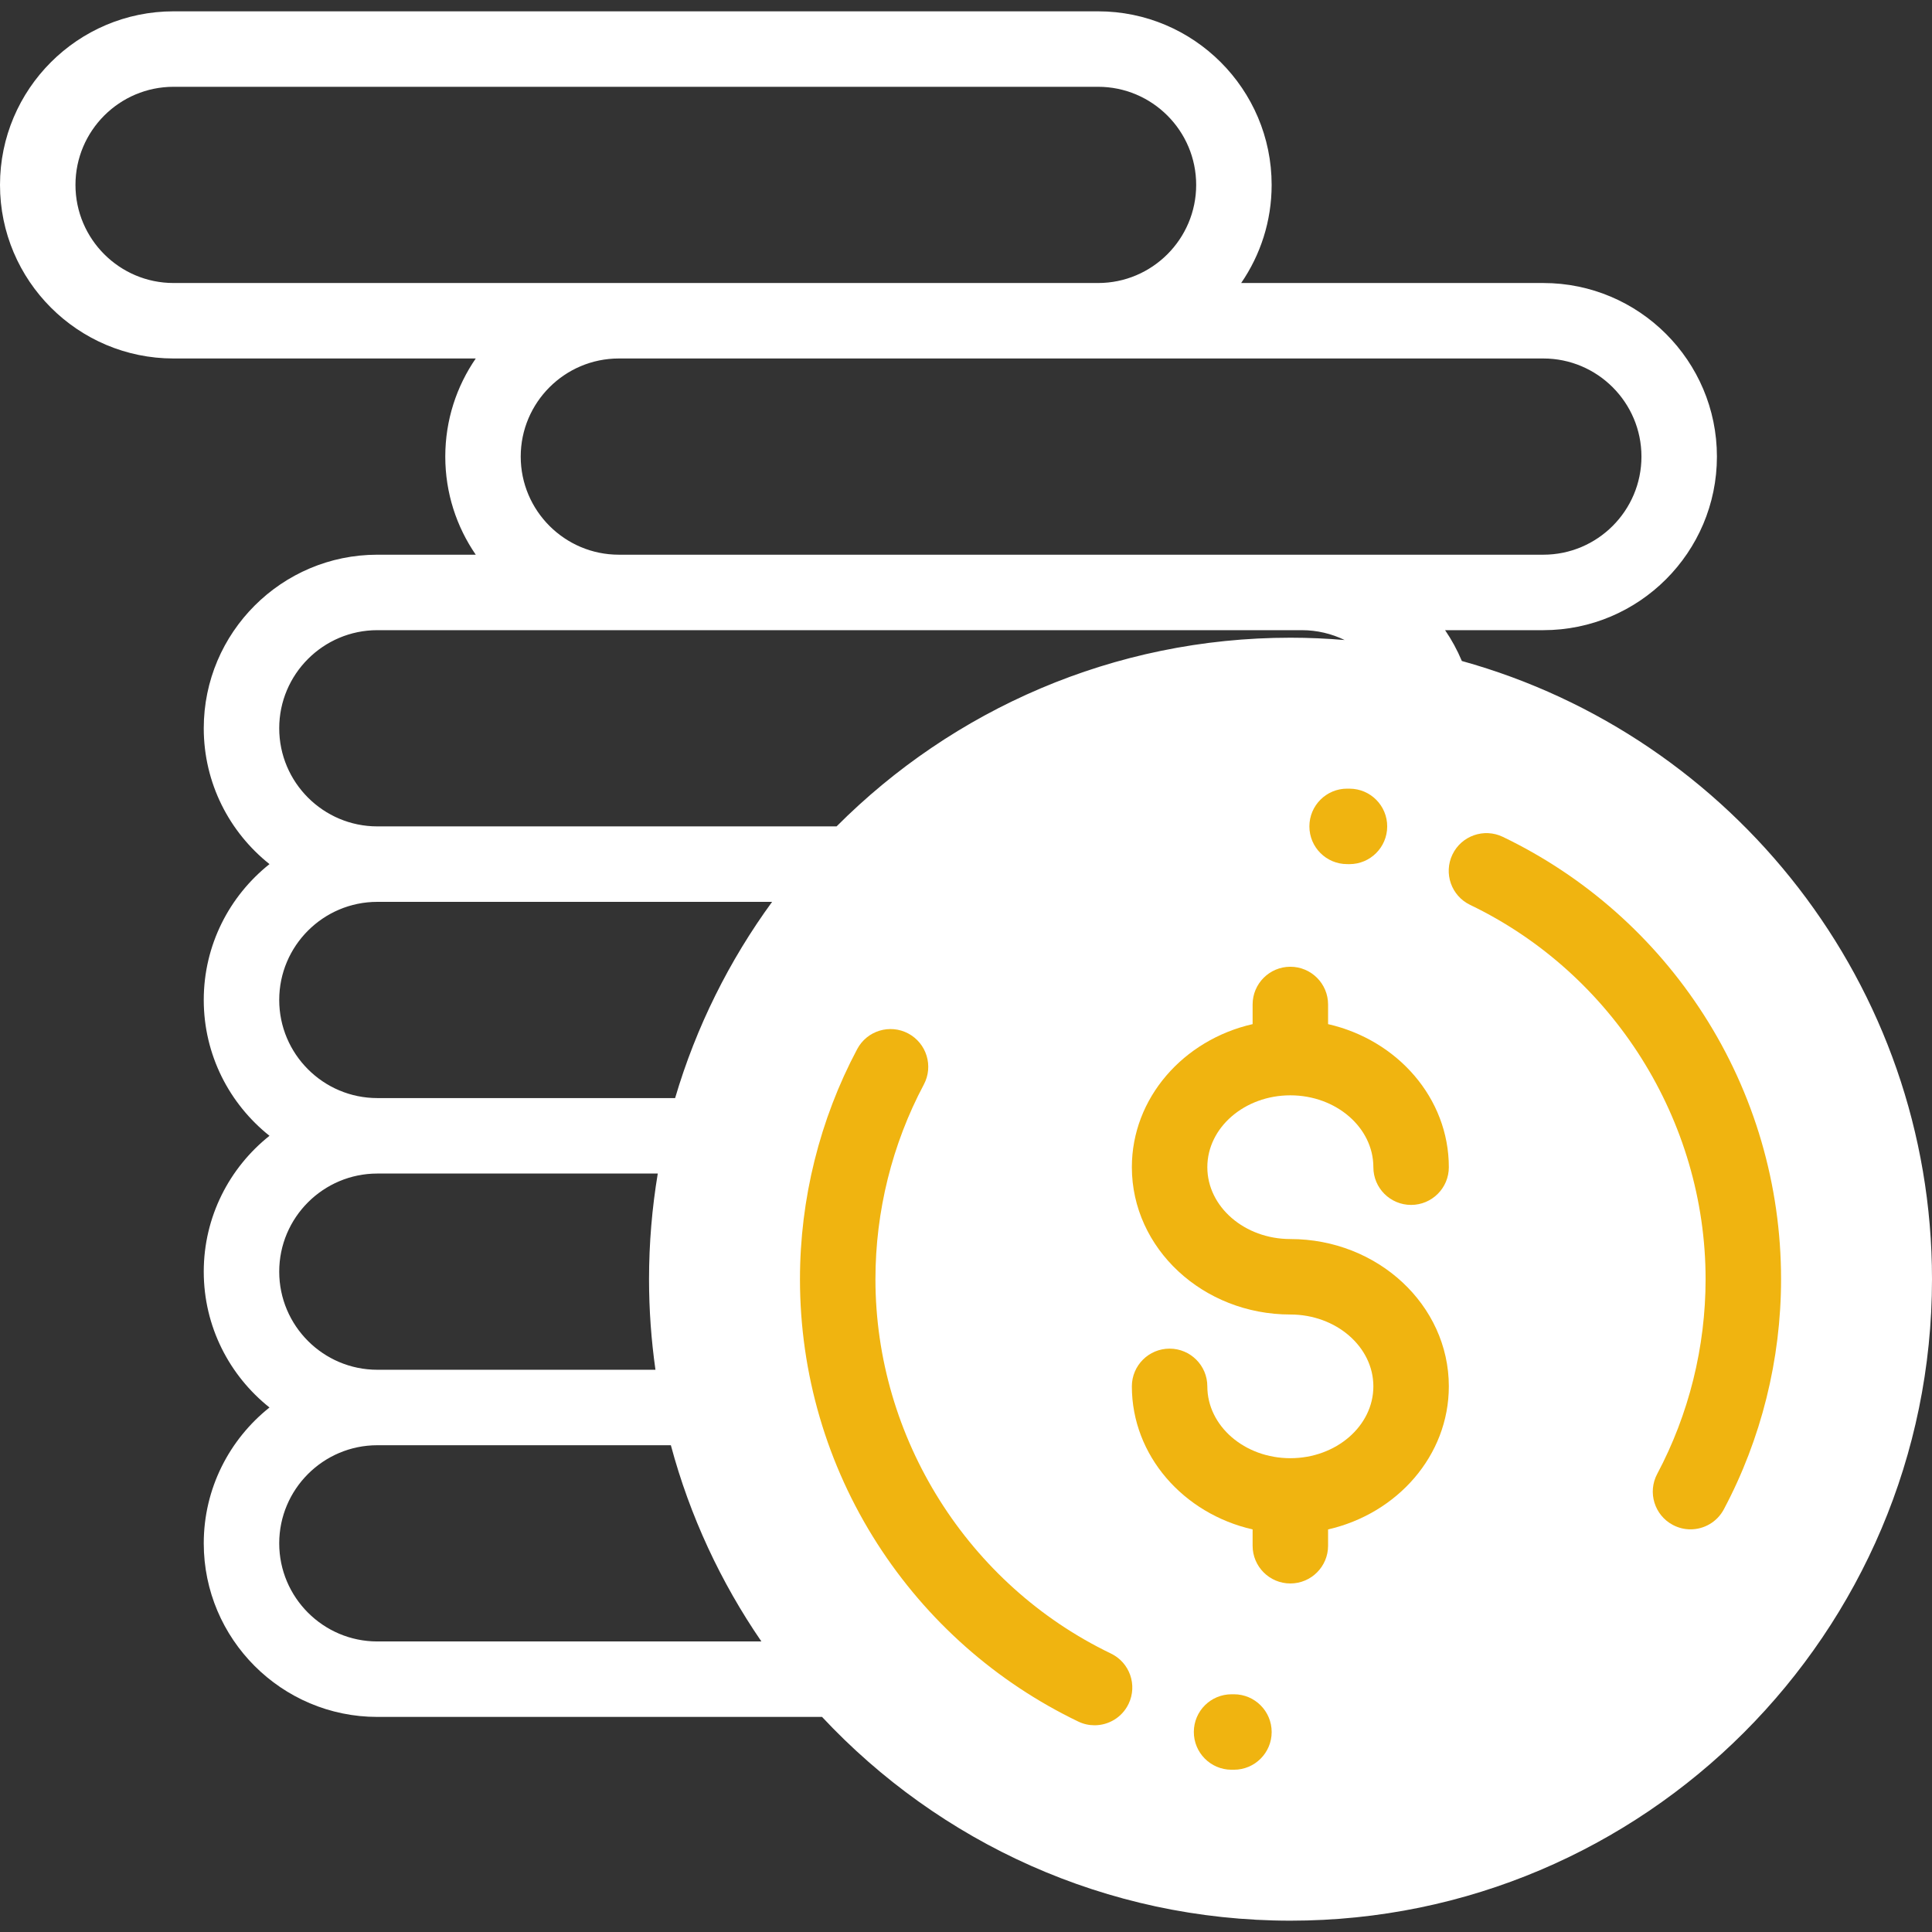
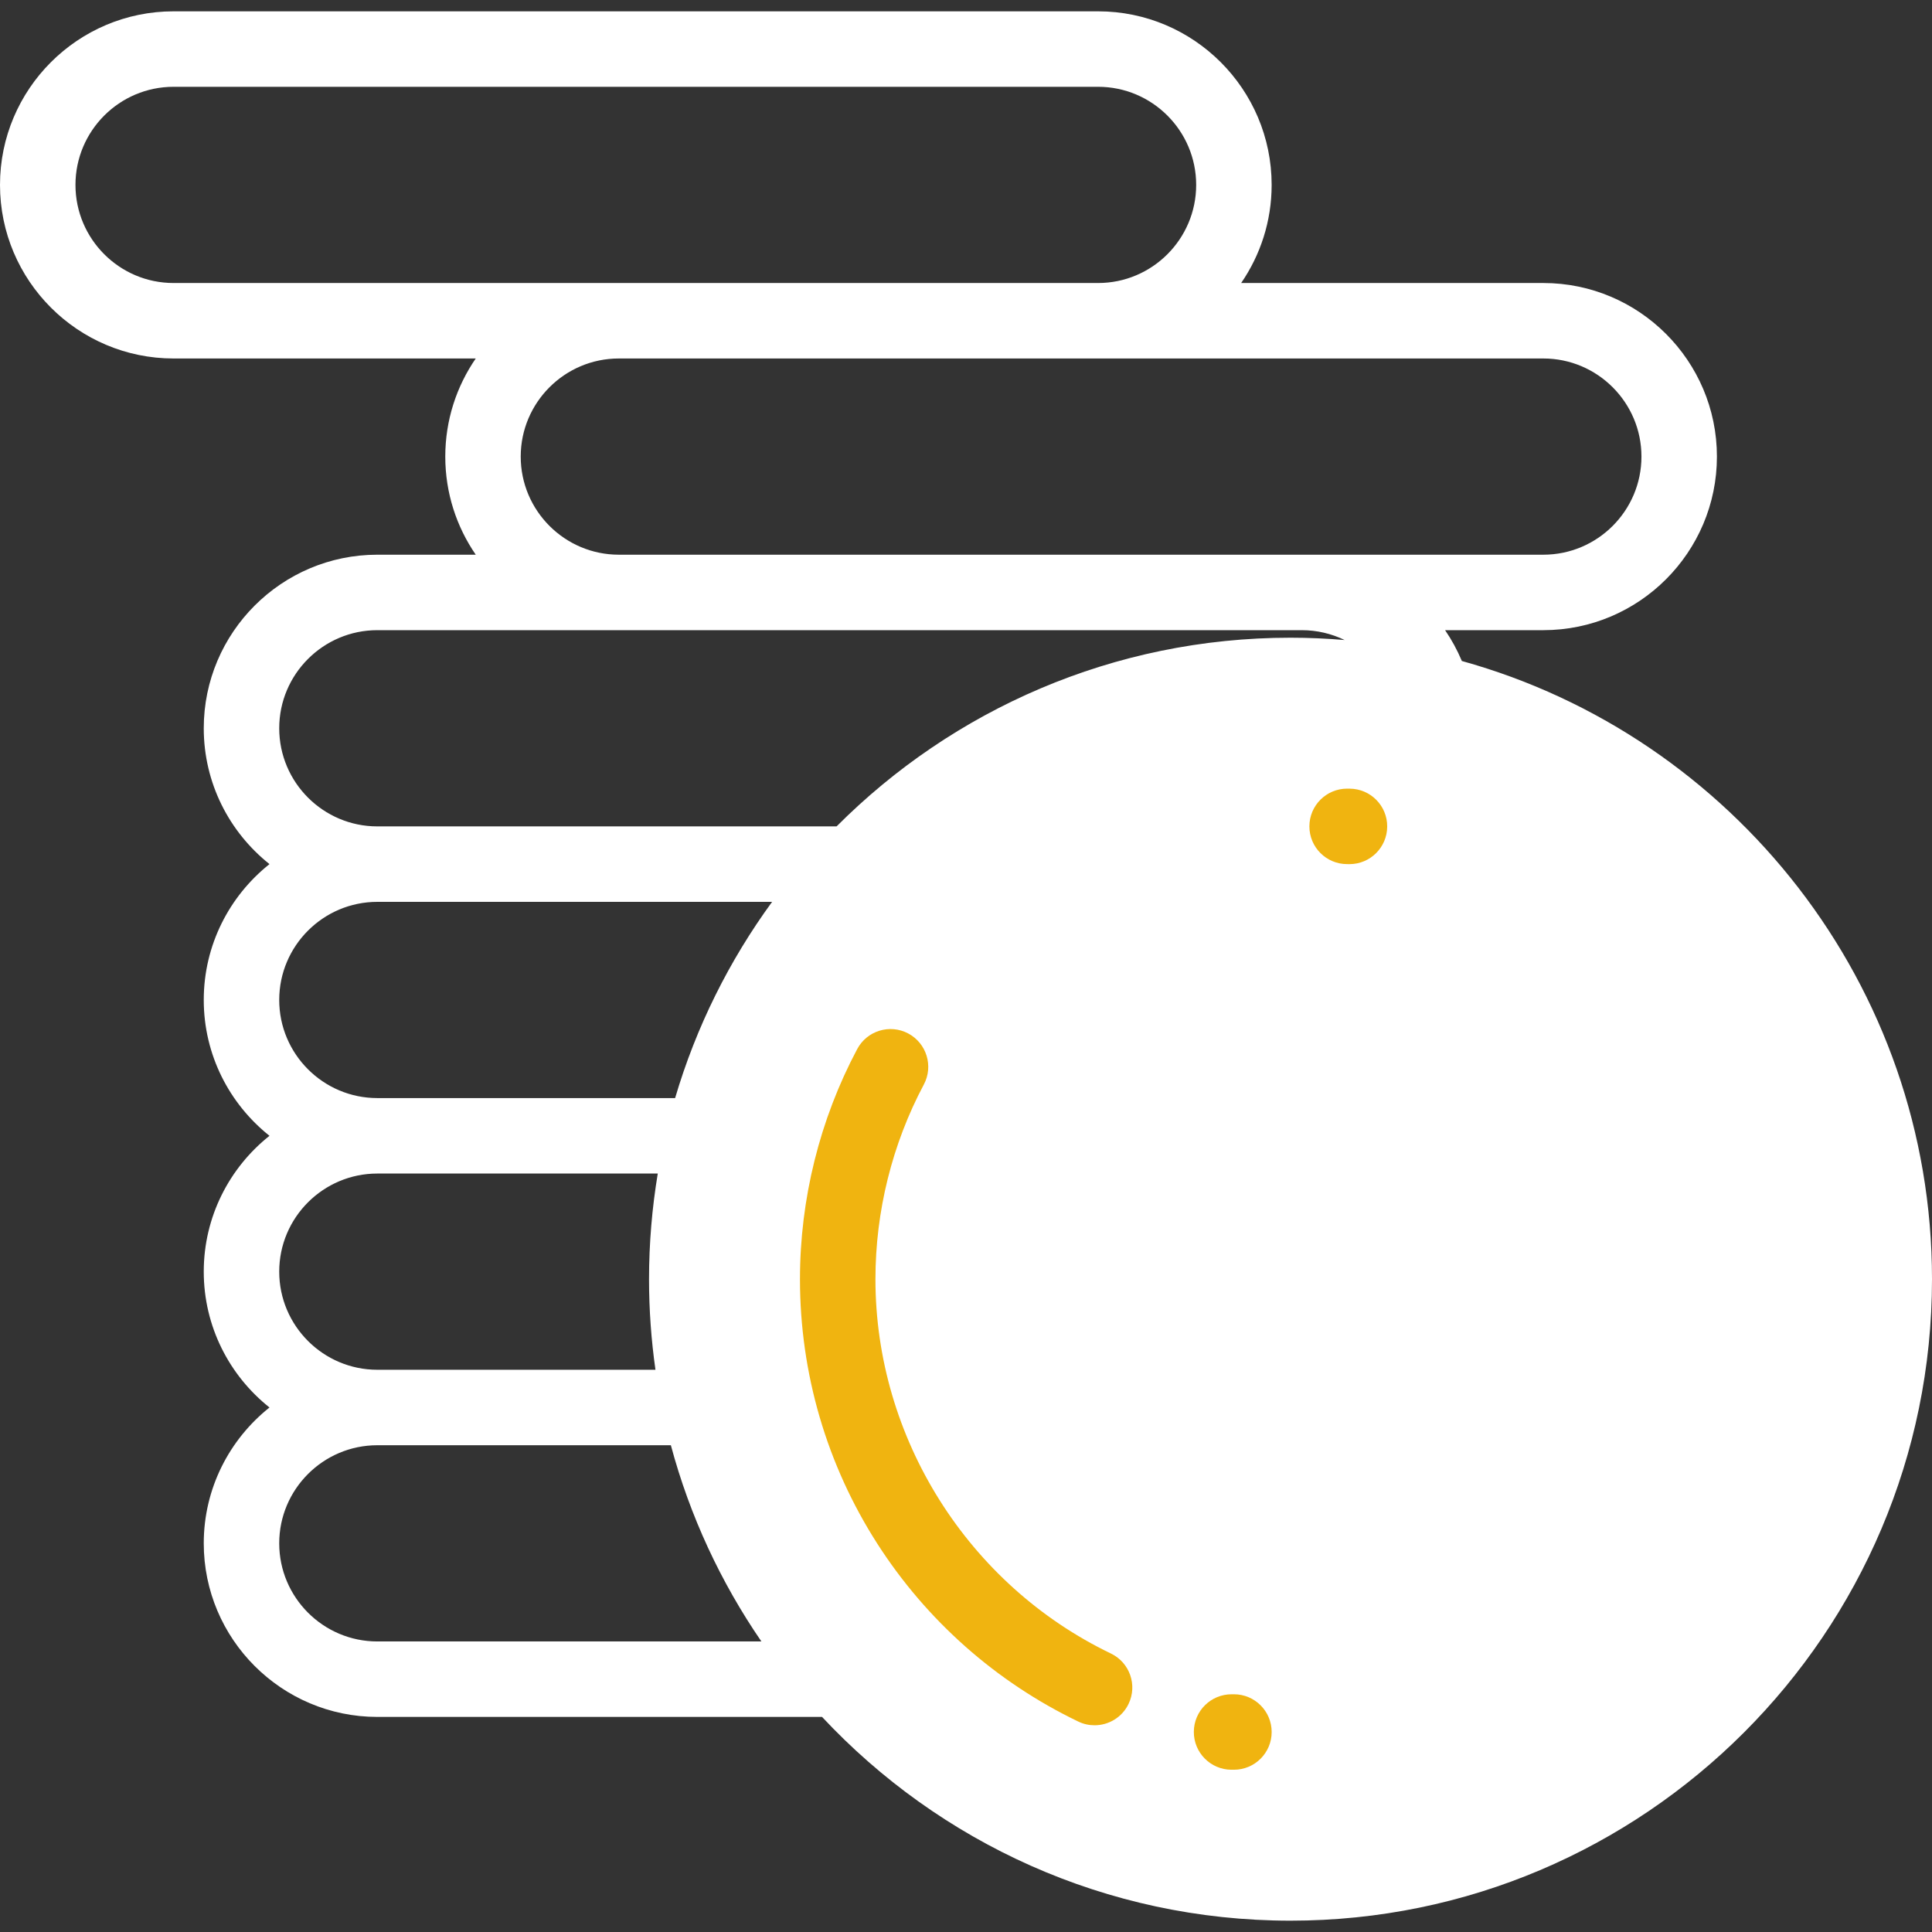
<svg xmlns="http://www.w3.org/2000/svg" width="80" height="80" viewBox="0 0 80 80" fill="none">
  <rect x="0" y="0" width="80" height="80" fill="#333333" stroke="none" />
  <g clip-path="url(#clip0_5_351)">
    <circle cx="53.667" cy="52.333" r="25" fill="white" />
-     <path d="M53.43 51.306C51.535 51.306 49.993 49.971 49.993 48.331C49.993 46.69 51.535 45.355 53.43 45.355C55.326 45.355 56.868 46.69 56.868 48.331C56.868 49.194 57.567 49.893 58.43 49.893C59.293 49.893 59.993 49.194 59.993 48.331C59.993 45.467 57.859 43.06 54.993 42.407V41.594C54.993 40.731 54.293 40.031 53.43 40.031C52.567 40.031 51.868 40.731 51.868 41.594V42.407C49.001 43.06 46.868 45.467 46.868 48.331C46.868 51.694 49.812 54.431 53.43 54.431C55.326 54.431 56.868 55.766 56.868 57.406C56.868 59.047 55.326 60.381 53.43 60.381C51.535 60.381 49.993 59.047 49.993 57.406C49.993 56.543 49.293 55.844 48.43 55.844C47.567 55.844 46.868 56.543 46.868 57.406C46.868 60.269 49.001 62.677 51.868 63.33V64.005C51.868 64.868 52.567 65.568 53.43 65.568C54.293 65.568 54.993 64.868 54.993 64.005V63.33C57.859 62.677 59.993 60.269 59.993 57.406C59.993 54.042 57.049 51.306 53.43 51.306Z" fill="#F0B410" />
-     <path d="M70.544 42.012C68.503 38.831 65.627 36.286 62.228 34.652C61.45 34.278 60.516 34.606 60.143 35.383C59.769 36.161 60.096 37.095 60.874 37.469C66.797 40.316 70.625 46.4 70.625 52.969C70.625 55.779 69.932 58.567 68.622 61.03C68.216 61.792 68.505 62.738 69.267 63.143C69.501 63.267 69.752 63.327 69.999 63.327C70.559 63.327 71.099 63.026 71.38 62.498C72.93 59.585 73.75 56.289 73.75 52.969C73.75 49.069 72.641 45.28 70.544 42.012Z" fill="#F0B410" />
    <path d="M55.886 32.657L55.781 32.656C54.918 32.656 54.219 33.356 54.219 34.219C54.219 35.082 54.918 35.781 55.781 35.781L55.872 35.782C55.874 35.782 55.876 35.782 55.879 35.782C56.739 35.782 57.437 35.087 57.441 34.226C57.445 33.363 56.749 32.661 55.886 32.657Z" fill="#F0B410" />
    <path d="M46.001 68.469C40.078 65.621 36.25 59.537 36.25 52.969C36.25 50.158 36.943 47.371 38.254 44.908C38.659 44.146 38.37 43.2 37.608 42.794C36.846 42.389 35.9 42.678 35.495 43.44C33.945 46.353 33.125 49.648 33.125 52.969C33.125 56.869 34.234 60.658 36.331 63.926C38.372 67.106 41.248 69.651 44.647 71.285C44.865 71.391 45.096 71.44 45.323 71.44C45.905 71.44 46.463 71.114 46.732 70.554C47.106 69.776 46.779 68.843 46.001 68.469Z" fill="#F0B410" />
    <path d="M51.094 70.156L51.004 70.156C50.137 70.154 49.438 70.848 49.434 71.711C49.43 72.574 50.127 73.277 50.989 73.281L51.094 73.281C51.957 73.281 52.657 72.582 52.657 71.719C52.657 70.856 51.957 70.156 51.094 70.156Z" fill="#F0B410" />
    <path d="M60.532 27.37C60.342 26.917 60.109 26.49 59.838 26.094H63.906C67.869 26.094 71.094 22.869 71.094 18.906C71.094 14.943 67.869 11.719 63.906 11.719H51.394C52.189 10.562 52.656 9.163 52.656 7.656C52.656 3.693 49.432 0.469 45.469 0.469H7.187C3.224 0.469 0 3.693 0 7.656C0 11.619 3.224 14.844 7.187 14.844H19.7C18.904 16 18.438 17.399 18.438 18.906C18.438 20.413 18.904 21.812 19.7 22.969H15.625C11.662 22.969 8.437 26.193 8.437 30.156C8.437 32.432 9.502 34.463 11.159 35.781C9.502 37.099 8.437 39.13 8.437 41.406C8.437 43.682 9.502 45.713 11.159 47.031C9.502 48.349 8.437 50.38 8.437 52.656C8.437 54.932 9.502 56.963 11.159 58.281C9.502 59.599 8.437 61.63 8.437 63.906C8.437 67.869 11.662 71.094 15.625 71.094H34.039C38.89 76.282 45.791 79.531 53.438 79.531C68.084 79.531 80 67.615 80 52.969C80 40.779 71.745 30.482 60.532 27.37ZM63.906 14.844C66.146 14.844 67.969 16.666 67.969 18.906C67.969 21.146 66.146 22.969 63.906 22.969H53.906H25.625C23.385 22.969 21.562 21.146 21.562 18.906C21.562 16.666 23.385 14.844 25.625 14.844H63.906ZM7.187 11.719C4.947 11.719 3.125 9.896 3.125 7.656C3.125 5.416 4.947 3.594 7.187 3.594H45.469C47.709 3.594 49.531 5.416 49.531 7.656C49.531 9.896 47.709 11.719 45.469 11.719H7.187ZM15.625 26.094H53.906C54.535 26.094 55.138 26.24 55.679 26.502C54.94 26.44 54.193 26.406 53.438 26.406C46.102 26.406 39.452 29.395 34.641 34.219H15.625C13.385 34.219 11.562 32.396 11.562 30.156C11.562 27.916 13.385 26.094 15.625 26.094ZM15.625 37.344H31.971C30.197 39.774 28.826 42.515 27.955 45.469H15.625C13.385 45.469 11.562 43.646 11.562 41.406C11.562 39.166 13.385 37.344 15.625 37.344ZM15.625 48.594H27.237C27 50.018 26.875 51.479 26.875 52.969C26.875 54.242 26.967 55.493 27.141 56.719H15.625C13.385 56.719 11.562 54.896 11.562 52.656C11.562 50.416 13.385 48.594 15.625 48.594ZM15.625 67.969C13.385 67.969 11.562 66.146 11.562 63.906C11.562 61.666 13.385 59.844 15.625 59.844H27.779C28.567 62.783 29.848 65.523 31.528 67.969H15.625ZM53.438 76.406C40.514 76.406 30 65.892 30 52.969C30 40.045 40.514 29.531 53.438 29.531C66.361 29.531 76.875 40.045 76.875 52.969C76.875 65.892 66.361 76.406 53.438 76.406Z" fill="white" />
  </g>
  <defs>
    <clipPath id="clip0_5_351">
      <rect width="80" height="80" fill="white" />
    </clipPath>
  </defs>
</svg>